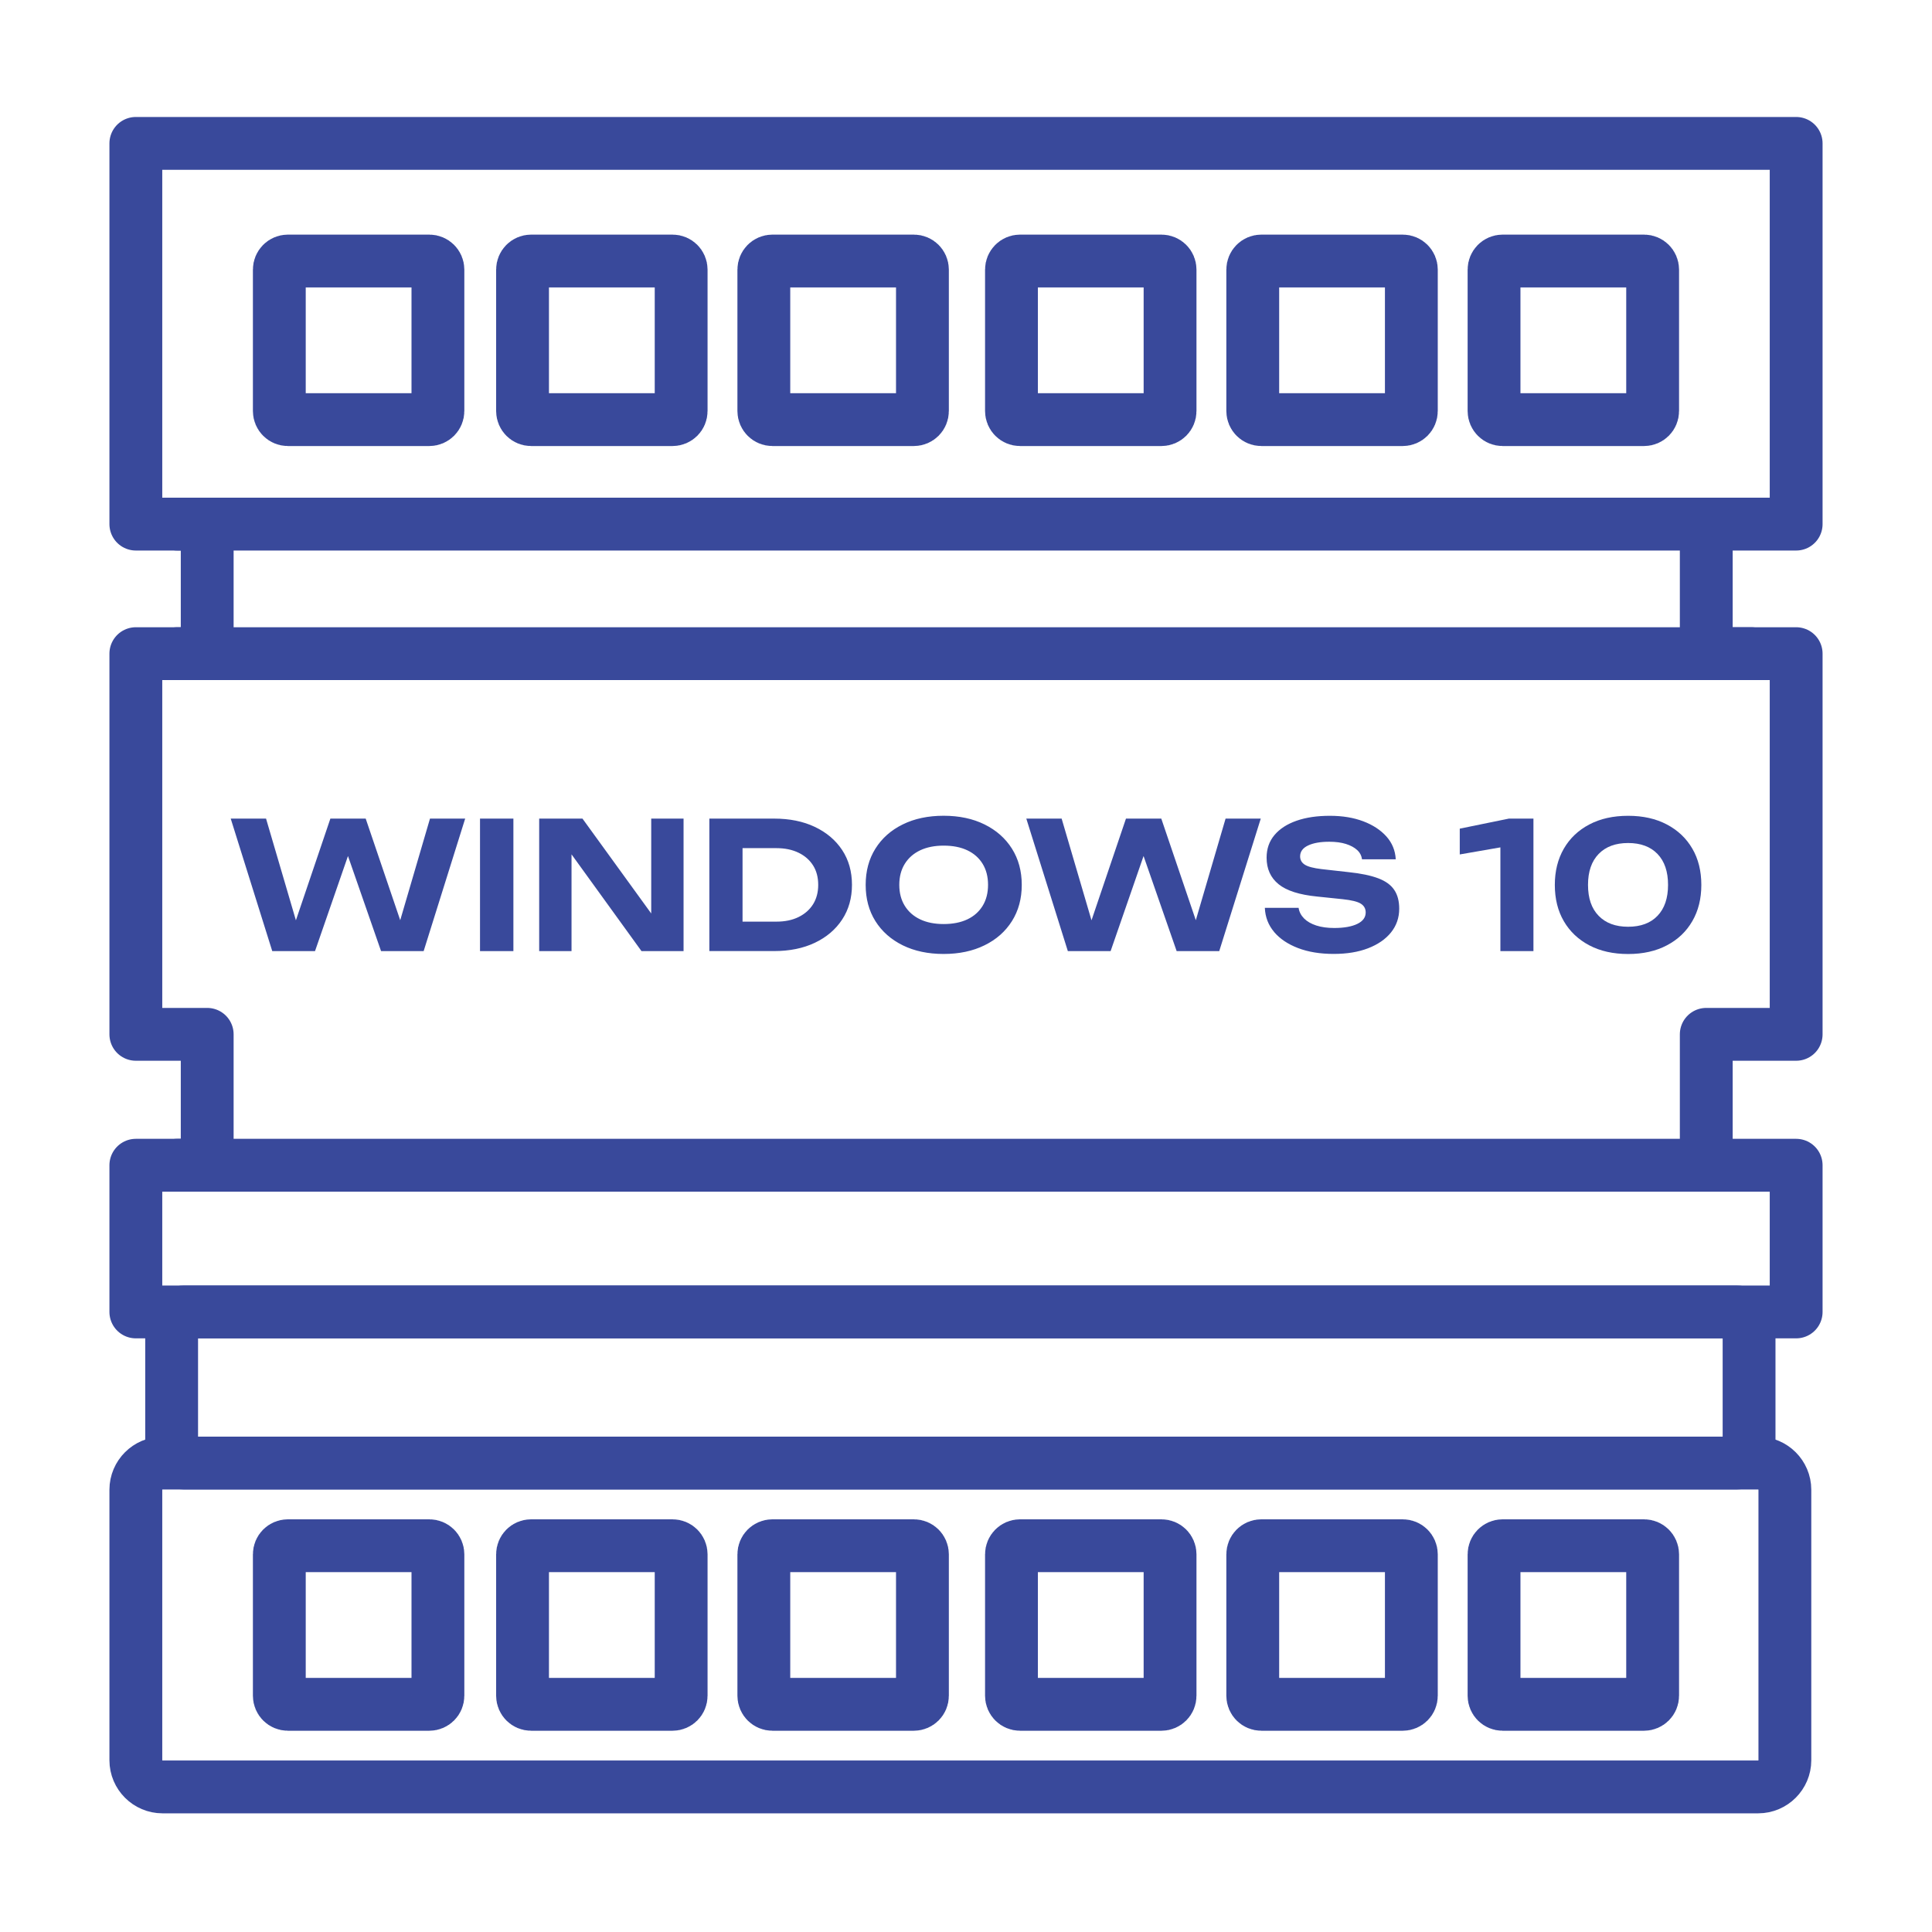
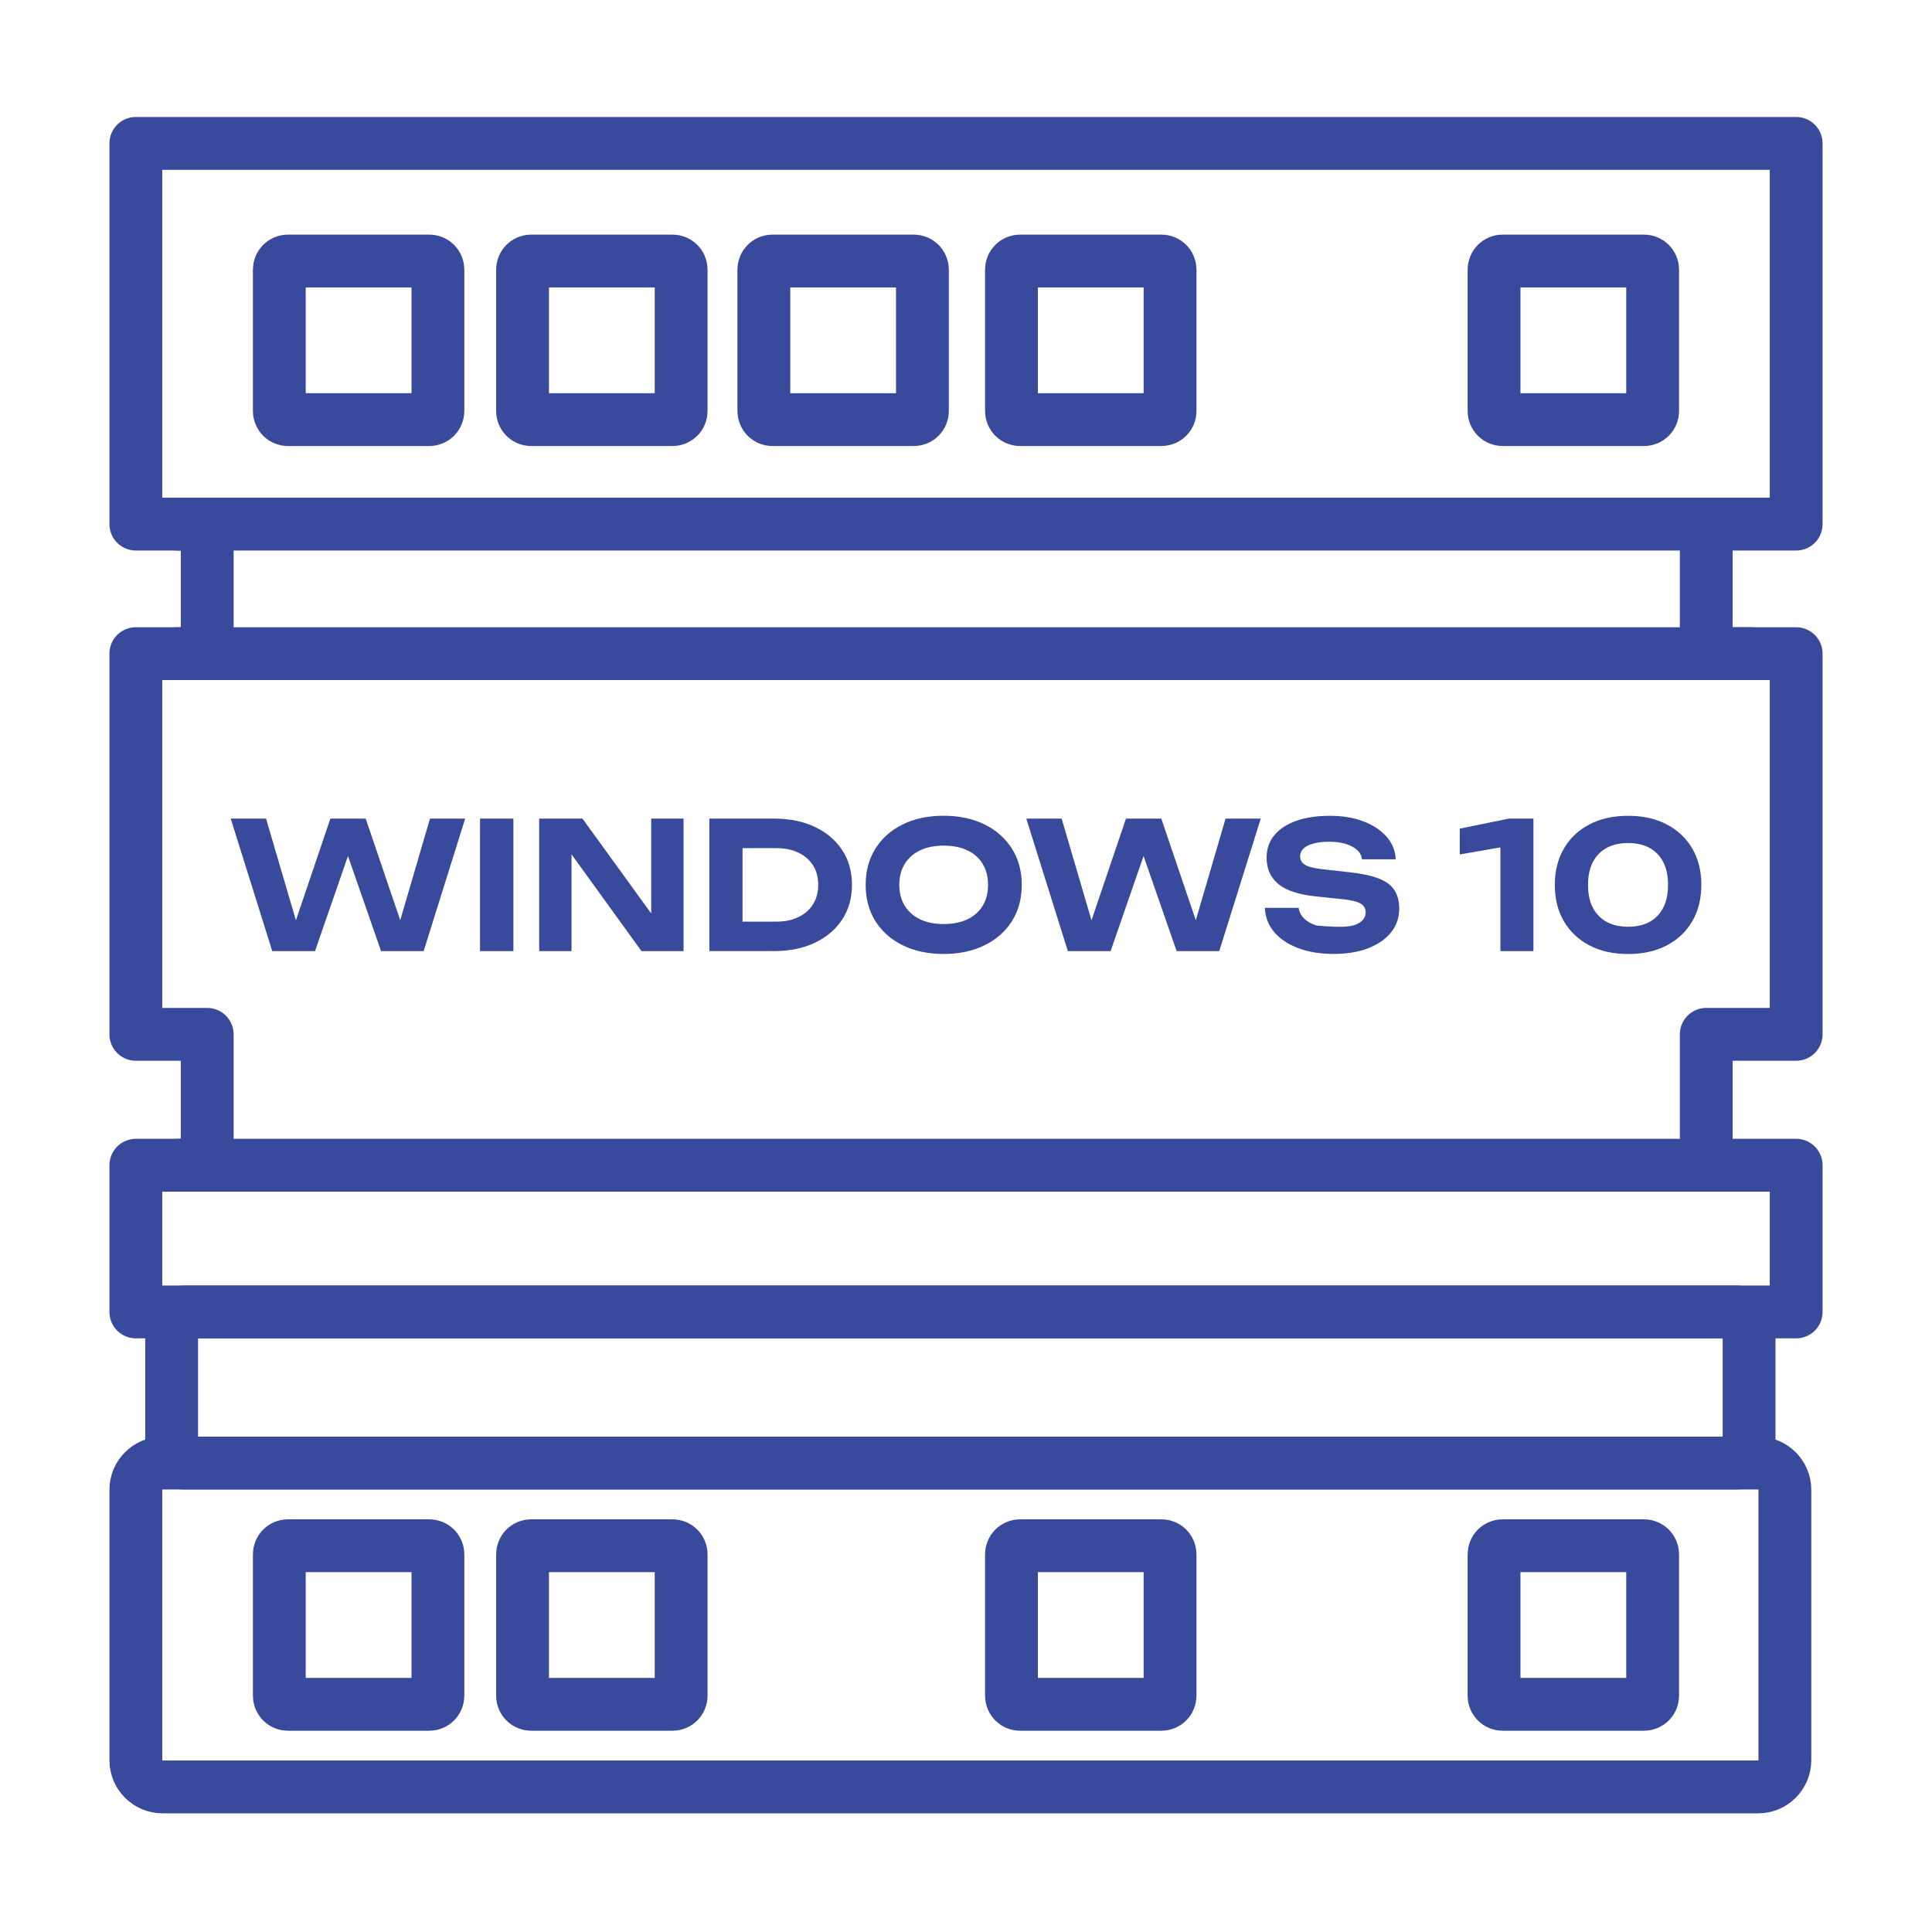
<svg xmlns="http://www.w3.org/2000/svg" width="256" height="256" viewBox="0 0 256 256" fill="none">
-   <path fill-rule="evenodd" clip-rule="evenodd" d="M119.889 114.462C119.405 115.241 119.16 116.171 119.16 117.246C119.16 118.32 119.405 119.25 119.889 120.029C120.373 120.808 121.051 121.404 121.925 121.819C122.798 122.234 123.834 122.441 125.041 122.441C126.26 122.441 127.302 122.234 128.182 121.819C129.055 121.404 129.727 120.808 130.205 120.029C130.682 119.25 130.921 118.32 130.921 117.246C130.921 116.171 130.682 115.241 130.205 114.462C129.727 113.683 129.055 113.087 128.182 112.672C127.309 112.257 126.266 112.05 125.041 112.05C123.841 112.05 122.804 112.257 121.925 112.672C121.051 113.087 120.373 113.683 119.889 114.462ZM50.493 126.028L46.108 113.426L41.741 126.028H36.075L30.571 108.469H35.252L39.209 121.945L43.777 108.469H48.457L53.031 121.932L56.976 108.469H61.638L56.135 126.028H50.493ZM63.604 126.028V108.469H68.027V126.028H63.604ZM85.002 126.028L75.73 113.206V126.028H71.445V108.469H77.181L86.29 121.04V108.469H90.575V126.028H85.002ZM93.993 126.028V108.469H102.562C104.623 108.469 106.426 108.833 107.971 109.568C109.517 110.303 110.723 111.321 111.59 112.634C112.457 113.947 112.89 115.48 112.89 117.246C112.89 118.992 112.457 120.525 111.59 121.844C110.723 123.164 109.517 124.188 107.971 124.923C106.426 125.658 104.623 126.022 102.562 126.022H93.993V126.028ZM125.034 126.405C122.974 126.405 121.171 126.022 119.613 125.256C118.061 124.489 116.855 123.421 115.994 122.052C115.133 120.676 114.706 119.08 114.706 117.252C114.706 115.424 115.133 113.828 115.994 112.452C116.855 111.076 118.055 110.008 119.613 109.242C121.164 108.475 122.974 108.092 125.034 108.092C127.095 108.092 128.904 108.475 130.456 109.242C132.008 110.008 133.221 111.076 134.088 112.452C134.954 113.828 135.388 115.424 135.388 117.252C135.388 119.08 134.954 120.676 134.088 122.052C133.221 123.427 132.014 124.496 130.456 125.256C128.904 126.022 127.095 126.405 125.034 126.405ZM141.495 126.028L135.991 108.469H140.672L144.63 121.945L149.197 108.469H153.877L158.451 121.932L162.396 108.469H167.058L161.555 126.028H155.913L151.528 113.426L147.161 126.028H141.495ZM168.83 123.49C168.057 122.579 167.649 121.511 167.598 120.293H172.071C172.147 120.82 172.392 121.291 172.794 121.7C173.202 122.108 173.743 122.416 174.421 122.636C175.1 122.856 175.891 122.963 176.796 122.963C178.09 122.963 179.108 122.78 179.849 122.422C180.59 122.064 180.961 121.555 180.961 120.902C180.961 120.406 180.747 120.016 180.32 119.746C179.893 119.47 179.089 119.275 177.92 119.149L174.528 118.797C172.172 118.565 170.463 118.018 169.414 117.158C168.358 116.297 167.831 115.128 167.831 113.646C167.831 112.477 168.176 111.478 168.874 110.649C169.571 109.82 170.545 109.191 171.801 108.752C173.058 108.312 174.528 108.098 176.218 108.098C177.889 108.098 179.359 108.343 180.641 108.827C181.922 109.311 182.94 109.983 183.707 110.837C184.473 111.698 184.881 112.703 184.944 113.859H180.471C180.408 113.376 180.195 112.967 179.824 112.628C179.46 112.295 178.963 112.025 178.348 111.83C177.732 111.635 176.991 111.535 176.136 111.535C174.949 111.535 174.006 111.704 173.315 112.037C172.618 112.37 172.272 112.854 172.272 113.476C172.272 113.941 172.48 114.312 172.894 114.575C173.309 114.839 174.044 115.034 175.106 115.16L178.687 115.562C180.327 115.731 181.64 116.008 182.62 116.379C183.606 116.749 184.316 117.271 184.749 117.924C185.189 118.577 185.403 119.407 185.403 120.406C185.403 121.606 185.038 122.655 184.316 123.553C183.593 124.451 182.576 125.149 181.275 125.652C179.975 126.154 178.454 126.399 176.72 126.399C174.924 126.399 173.353 126.142 172.002 125.626C170.652 125.111 169.59 124.395 168.817 123.484L168.83 123.49ZM98.391 112.383V122.121H102.889C104.013 122.121 104.987 121.92 105.816 121.511C106.646 121.103 107.286 120.538 107.739 119.815C108.191 119.086 108.417 118.232 108.417 117.252C108.417 116.253 108.191 115.392 107.739 114.676C107.286 113.96 106.646 113.394 105.816 112.992C104.987 112.59 104.013 112.383 102.889 112.383H98.391Z" fill="#39499B" />
+   <path fill-rule="evenodd" clip-rule="evenodd" d="M119.889 114.462C119.405 115.241 119.16 116.171 119.16 117.246C119.16 118.32 119.405 119.25 119.889 120.029C120.373 120.808 121.051 121.404 121.925 121.819C122.798 122.234 123.834 122.441 125.041 122.441C126.26 122.441 127.302 122.234 128.182 121.819C129.055 121.404 129.727 120.808 130.205 120.029C130.682 119.25 130.921 118.32 130.921 117.246C130.921 116.171 130.682 115.241 130.205 114.462C129.727 113.683 129.055 113.087 128.182 112.672C127.309 112.257 126.266 112.05 125.041 112.05C123.841 112.05 122.804 112.257 121.925 112.672C121.051 113.087 120.373 113.683 119.889 114.462ZM50.493 126.028L46.108 113.426L41.741 126.028H36.075L30.571 108.469H35.252L39.209 121.945L43.777 108.469H48.457L53.031 121.932L56.976 108.469H61.638L56.135 126.028H50.493ZM63.604 126.028V108.469H68.027V126.028H63.604ZM85.002 126.028L75.73 113.206V126.028H71.445V108.469H77.181L86.29 121.04V108.469H90.575V126.028H85.002ZM93.993 126.028V108.469H102.562C104.623 108.469 106.426 108.833 107.971 109.568C109.517 110.303 110.723 111.321 111.59 112.634C112.457 113.947 112.89 115.48 112.89 117.246C112.89 118.992 112.457 120.525 111.59 121.844C110.723 123.164 109.517 124.188 107.971 124.923C106.426 125.658 104.623 126.022 102.562 126.022H93.993V126.028ZM125.034 126.405C122.974 126.405 121.171 126.022 119.613 125.256C118.061 124.489 116.855 123.421 115.994 122.052C115.133 120.676 114.706 119.08 114.706 117.252C114.706 115.424 115.133 113.828 115.994 112.452C116.855 111.076 118.055 110.008 119.613 109.242C121.164 108.475 122.974 108.092 125.034 108.092C127.095 108.092 128.904 108.475 130.456 109.242C132.008 110.008 133.221 111.076 134.088 112.452C134.954 113.828 135.388 115.424 135.388 117.252C135.388 119.08 134.954 120.676 134.088 122.052C133.221 123.427 132.014 124.496 130.456 125.256C128.904 126.022 127.095 126.405 125.034 126.405ZM141.495 126.028L135.991 108.469H140.672L144.63 121.945L149.197 108.469H153.877L158.451 121.932L162.396 108.469H167.058L161.555 126.028H155.913L151.528 113.426L147.161 126.028H141.495ZM168.83 123.49C168.057 122.579 167.649 121.511 167.598 120.293H172.071C172.147 120.82 172.392 121.291 172.794 121.7C173.202 122.108 173.743 122.416 174.421 122.636C178.09 122.963 179.108 122.78 179.849 122.422C180.59 122.064 180.961 121.555 180.961 120.902C180.961 120.406 180.747 120.016 180.32 119.746C179.893 119.47 179.089 119.275 177.92 119.149L174.528 118.797C172.172 118.565 170.463 118.018 169.414 117.158C168.358 116.297 167.831 115.128 167.831 113.646C167.831 112.477 168.176 111.478 168.874 110.649C169.571 109.82 170.545 109.191 171.801 108.752C173.058 108.312 174.528 108.098 176.218 108.098C177.889 108.098 179.359 108.343 180.641 108.827C181.922 109.311 182.94 109.983 183.707 110.837C184.473 111.698 184.881 112.703 184.944 113.859H180.471C180.408 113.376 180.195 112.967 179.824 112.628C179.46 112.295 178.963 112.025 178.348 111.83C177.732 111.635 176.991 111.535 176.136 111.535C174.949 111.535 174.006 111.704 173.315 112.037C172.618 112.37 172.272 112.854 172.272 113.476C172.272 113.941 172.48 114.312 172.894 114.575C173.309 114.839 174.044 115.034 175.106 115.16L178.687 115.562C180.327 115.731 181.64 116.008 182.62 116.379C183.606 116.749 184.316 117.271 184.749 117.924C185.189 118.577 185.403 119.407 185.403 120.406C185.403 121.606 185.038 122.655 184.316 123.553C183.593 124.451 182.576 125.149 181.275 125.652C179.975 126.154 178.454 126.399 176.72 126.399C174.924 126.399 173.353 126.142 172.002 125.626C170.652 125.111 169.59 124.395 168.817 123.484L168.83 123.49ZM98.391 112.383V122.121H102.889C104.013 122.121 104.987 121.92 105.816 121.511C106.646 121.103 107.286 120.538 107.739 119.815C108.191 119.086 108.417 118.232 108.417 117.252C108.417 116.253 108.191 115.392 107.739 114.676C107.286 113.96 106.646 113.394 105.816 112.992C104.987 112.59 104.013 112.383 102.889 112.383H98.391Z" fill="#39499B" />
  <path fill-rule="evenodd" clip-rule="evenodd" d="M215.735 111.704C214.064 111.704 212.763 112.188 211.827 113.155C210.891 114.123 210.42 115.486 210.42 117.252C210.42 119.017 210.885 120.38 211.827 121.348C212.763 122.315 214.064 122.799 215.735 122.799C217.406 122.799 218.707 122.315 219.63 121.348C220.56 120.38 221.025 119.017 221.025 117.252C221.025 115.486 220.56 114.123 219.63 113.155C218.7 112.188 217.4 111.704 215.735 111.704ZM207.216 112.452C208.014 111.076 209.138 110.008 210.59 109.248C212.041 108.481 213.756 108.098 215.741 108.098C217.708 108.098 219.416 108.481 220.868 109.248C222.319 110.014 223.444 111.076 224.241 112.446C225.039 113.809 225.435 115.417 225.435 117.258C225.435 119.086 225.039 120.682 224.241 122.058C223.444 123.434 222.325 124.502 220.868 125.262C219.416 126.028 217.708 126.411 215.741 126.411C213.762 126.411 212.041 126.028 210.59 125.262C209.138 124.495 208.014 123.434 207.216 122.064C206.418 120.701 206.022 119.092 206.022 117.252C206.022 115.423 206.424 113.828 207.216 112.452ZM202.931 126.028H198.81V112.282L193.426 113.218V109.801L199.935 108.469H202.931H203.189V126.028H202.931Z" fill="#39499B" />
  <path fill-rule="evenodd" clip-rule="evenodd" d="M238 173.838H18V154.4H27.455V137.054H18V86.612H27.455V69.448H18V19H238V69.448H226.088V86.612H238V137.054H226.088V154.4H238V173.838Z" stroke="#39499B" stroke-width="7" stroke-miterlimit="22.926" stroke-linecap="round" stroke-linejoin="round" />
  <path d="M23.516 69.448H226.089" stroke="#39499B" stroke-width="7" stroke-miterlimit="22.926" stroke-linecap="round" stroke-linejoin="round" />
  <path d="M23.516 86.612H232.044" stroke="#39499B" stroke-width="7" stroke-miterlimit="22.926" stroke-linecap="round" stroke-linejoin="round" />
  <path d="M23.516 154.4H226.089" stroke="#39499B" stroke-width="7" stroke-miterlimit="22.926" stroke-linecap="round" stroke-linejoin="round" />
  <path fill-rule="evenodd" clip-rule="evenodd" d="M38.148 34.587H56.889C57.517 34.587 58.026 35.096 58.026 35.724V54.465C58.026 55.093 57.517 55.602 56.889 55.602H38.148C37.52 55.602 37.011 55.093 37.011 54.465V35.724C37.011 35.096 37.52 34.587 38.148 34.587Z" stroke="#39499B" stroke-width="7" stroke-miterlimit="22.926" stroke-linecap="round" stroke-linejoin="round" />
  <path fill-rule="evenodd" clip-rule="evenodd" d="M70.377 34.587H89.118C89.746 34.587 90.255 35.096 90.255 35.724V54.465C90.255 55.093 89.746 55.602 89.118 55.602H70.377C69.749 55.602 69.24 55.093 69.24 54.465V35.724C69.24 35.096 69.749 34.587 70.377 34.587Z" stroke="#39499B" stroke-width="7" stroke-miterlimit="22.926" stroke-linecap="round" stroke-linejoin="round" />
  <path fill-rule="evenodd" clip-rule="evenodd" d="M102.349 34.587H121.09C121.718 34.587 122.227 35.096 122.227 35.724V54.465C122.227 55.093 121.718 55.602 121.09 55.602H102.349C101.721 55.602 101.212 55.093 101.212 54.465V35.724C101.212 35.096 101.721 34.587 102.349 34.587Z" stroke="#39499B" stroke-width="7" stroke-miterlimit="22.926" stroke-linecap="round" stroke-linejoin="round" />
  <path fill-rule="evenodd" clip-rule="evenodd" d="M135.162 34.587H153.902C154.531 34.587 155.039 35.096 155.039 35.724V54.465C155.039 55.093 154.531 55.602 153.902 55.602H135.162C134.533 55.602 134.025 55.093 134.025 54.465V35.724C134.025 35.096 134.533 34.587 135.162 34.587Z" stroke="#39499B" stroke-width="7" stroke-miterlimit="22.926" stroke-linecap="round" stroke-linejoin="round" />
-   <path fill-rule="evenodd" clip-rule="evenodd" d="M167.134 34.587H185.874C186.502 34.587 187.011 35.096 187.011 35.724V54.465C187.011 55.093 186.502 55.602 185.874 55.602H167.134C166.505 55.602 165.996 55.093 165.996 54.465V35.724C165.996 35.096 166.505 34.587 167.134 34.587Z" stroke="#39499B" stroke-width="7" stroke-miterlimit="22.926" stroke-linecap="round" stroke-linejoin="round" />
  <path fill-rule="evenodd" clip-rule="evenodd" d="M199.105 34.587H217.846C218.474 34.587 218.983 35.096 218.983 35.724V54.465C218.983 55.093 218.474 55.602 217.846 55.602H199.105C198.477 55.602 197.968 55.093 197.968 54.465V35.724C197.968 35.096 198.477 34.587 199.105 34.587Z" stroke="#39499B" stroke-width="7" stroke-miterlimit="22.926" stroke-linecap="round" stroke-linejoin="round" />
  <path fill-rule="evenodd" clip-rule="evenodd" d="M24.389 173.838H230.115C231.02 173.838 231.761 174.579 231.761 175.484V192.214C231.761 193.119 231.02 193.86 230.115 193.86H24.389C23.485 193.86 22.743 193.119 22.743 192.214V175.484C22.743 174.573 23.485 173.838 24.389 173.838Z" stroke="#39499B" stroke-width="7" stroke-miterlimit="22.926" />
  <path fill-rule="evenodd" clip-rule="evenodd" d="M21.531 193.867H232.968C234.909 193.867 236.505 195.456 236.505 197.397V233.245C236.505 235.186 234.915 236.776 232.968 236.776H21.531C19.59 236.776 18 235.186 18 233.245V197.397C18 195.456 19.59 193.867 21.531 193.867Z" stroke="#39499B" stroke-width="7" stroke-miterlimit="22.926" />
  <path fill-rule="evenodd" clip-rule="evenodd" d="M38.148 204.817H56.889C57.517 204.817 58.026 205.326 58.026 205.954V224.695C58.026 225.323 57.517 225.832 56.889 225.832H38.148C37.52 225.832 37.011 225.323 37.011 224.695V205.954C37.011 205.326 37.52 204.817 38.148 204.817Z" stroke="#39499B" stroke-width="7" stroke-miterlimit="22.926" stroke-linecap="round" stroke-linejoin="round" />
  <path fill-rule="evenodd" clip-rule="evenodd" d="M70.377 204.817H89.118C89.746 204.817 90.255 205.326 90.255 205.954V224.695C90.255 225.323 89.746 225.832 89.118 225.832H70.377C69.749 225.832 69.24 225.323 69.24 224.695V205.954C69.24 205.326 69.749 204.817 70.377 204.817Z" stroke="#39499B" stroke-width="7" stroke-miterlimit="22.926" stroke-linecap="round" stroke-linejoin="round" />
-   <path fill-rule="evenodd" clip-rule="evenodd" d="M102.349 204.817H121.09C121.718 204.817 122.227 205.326 122.227 205.954V224.695C122.227 225.323 121.718 225.832 121.09 225.832H102.349C101.721 225.832 101.212 225.323 101.212 224.695V205.954C101.212 205.326 101.721 204.817 102.349 204.817Z" stroke="#39499B" stroke-width="7" stroke-miterlimit="22.926" stroke-linecap="round" stroke-linejoin="round" />
  <path fill-rule="evenodd" clip-rule="evenodd" d="M135.162 204.817H153.902C154.531 204.817 155.039 205.326 155.039 205.954V224.695C155.039 225.323 154.531 225.832 153.902 225.832H135.162C134.533 225.832 134.025 225.323 134.025 224.695V205.954C134.025 205.326 134.533 204.817 135.162 204.817Z" stroke="#39499B" stroke-width="7" stroke-miterlimit="22.926" stroke-linecap="round" stroke-linejoin="round" />
-   <path fill-rule="evenodd" clip-rule="evenodd" d="M167.134 204.817H185.874C186.502 204.817 187.011 205.326 187.011 205.954V224.695C187.011 225.323 186.502 225.832 185.874 225.832H167.134C166.505 225.832 165.996 225.323 165.996 224.695V205.954C165.996 205.326 166.505 204.817 167.134 204.817Z" stroke="#39499B" stroke-width="7" stroke-miterlimit="22.926" stroke-linecap="round" stroke-linejoin="round" />
  <path fill-rule="evenodd" clip-rule="evenodd" d="M199.105 204.817H217.846C218.474 204.817 218.983 205.326 218.983 205.954V224.695C218.983 225.323 218.474 225.832 217.846 225.832H199.105C198.477 225.832 197.968 225.323 197.968 224.695V205.954C197.968 205.326 198.477 204.817 199.105 204.817Z" stroke="#39499B" stroke-width="7" stroke-miterlimit="22.926" stroke-linecap="round" stroke-linejoin="round" />
</svg>